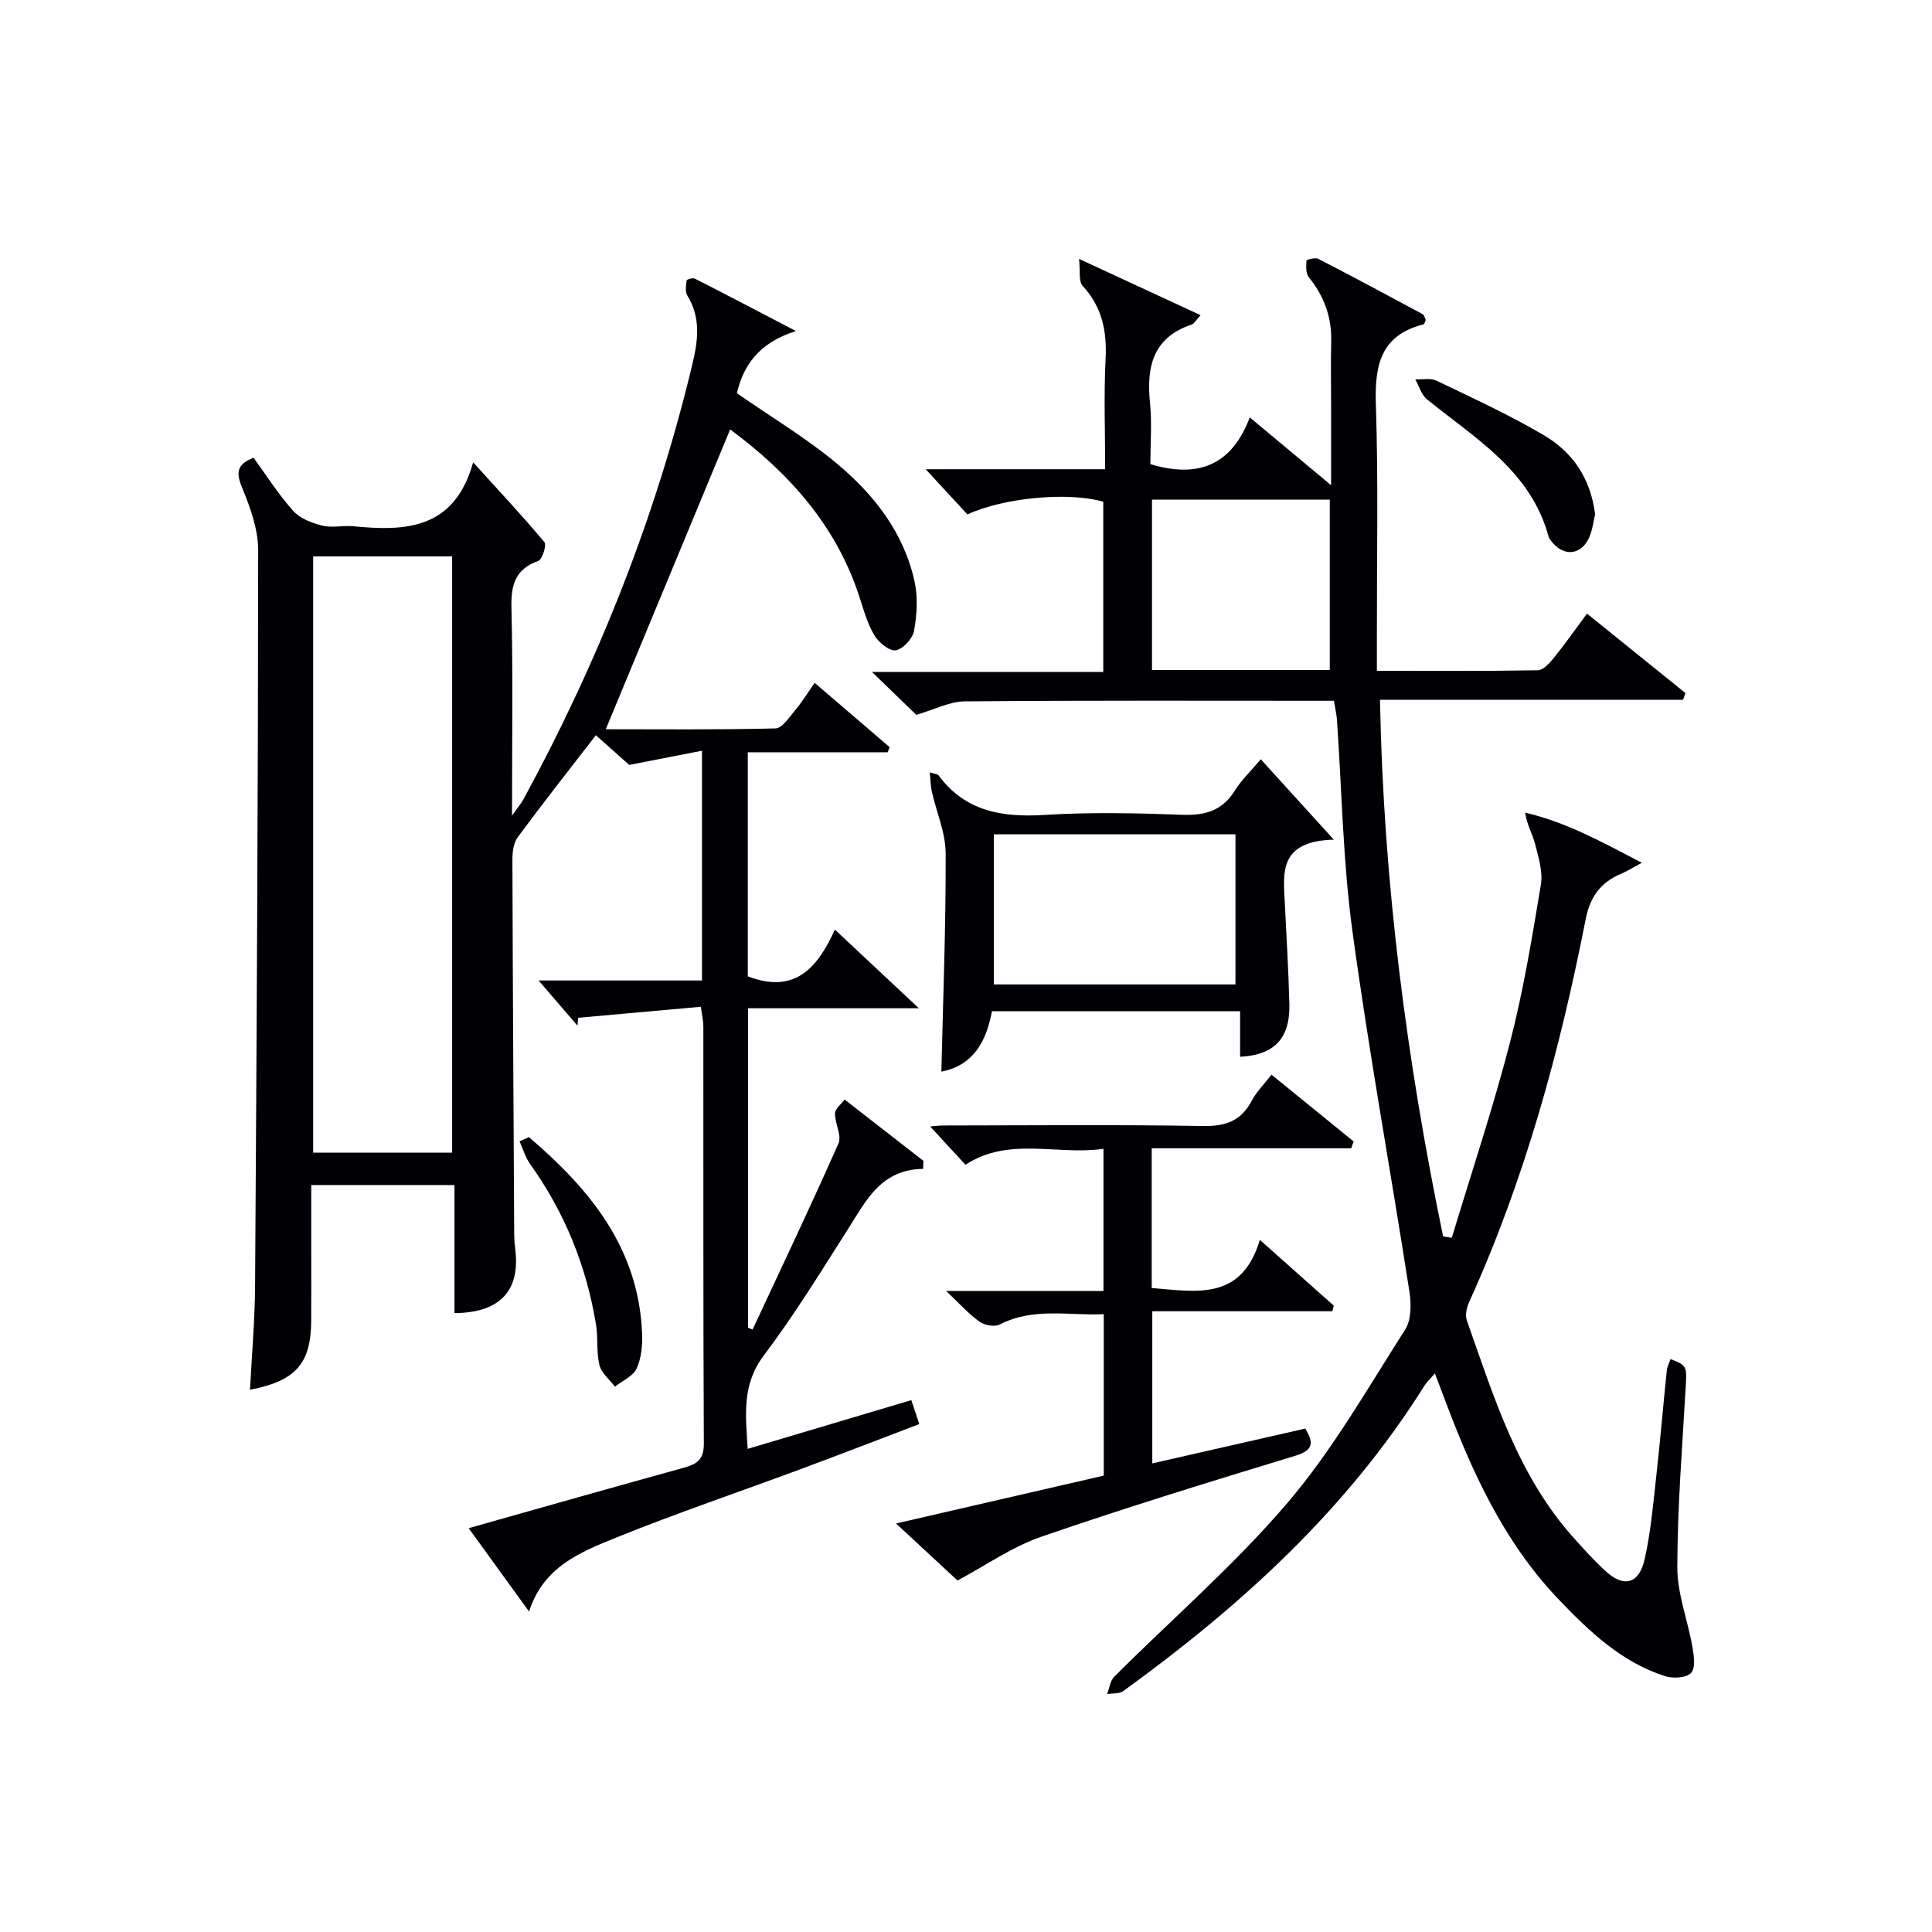
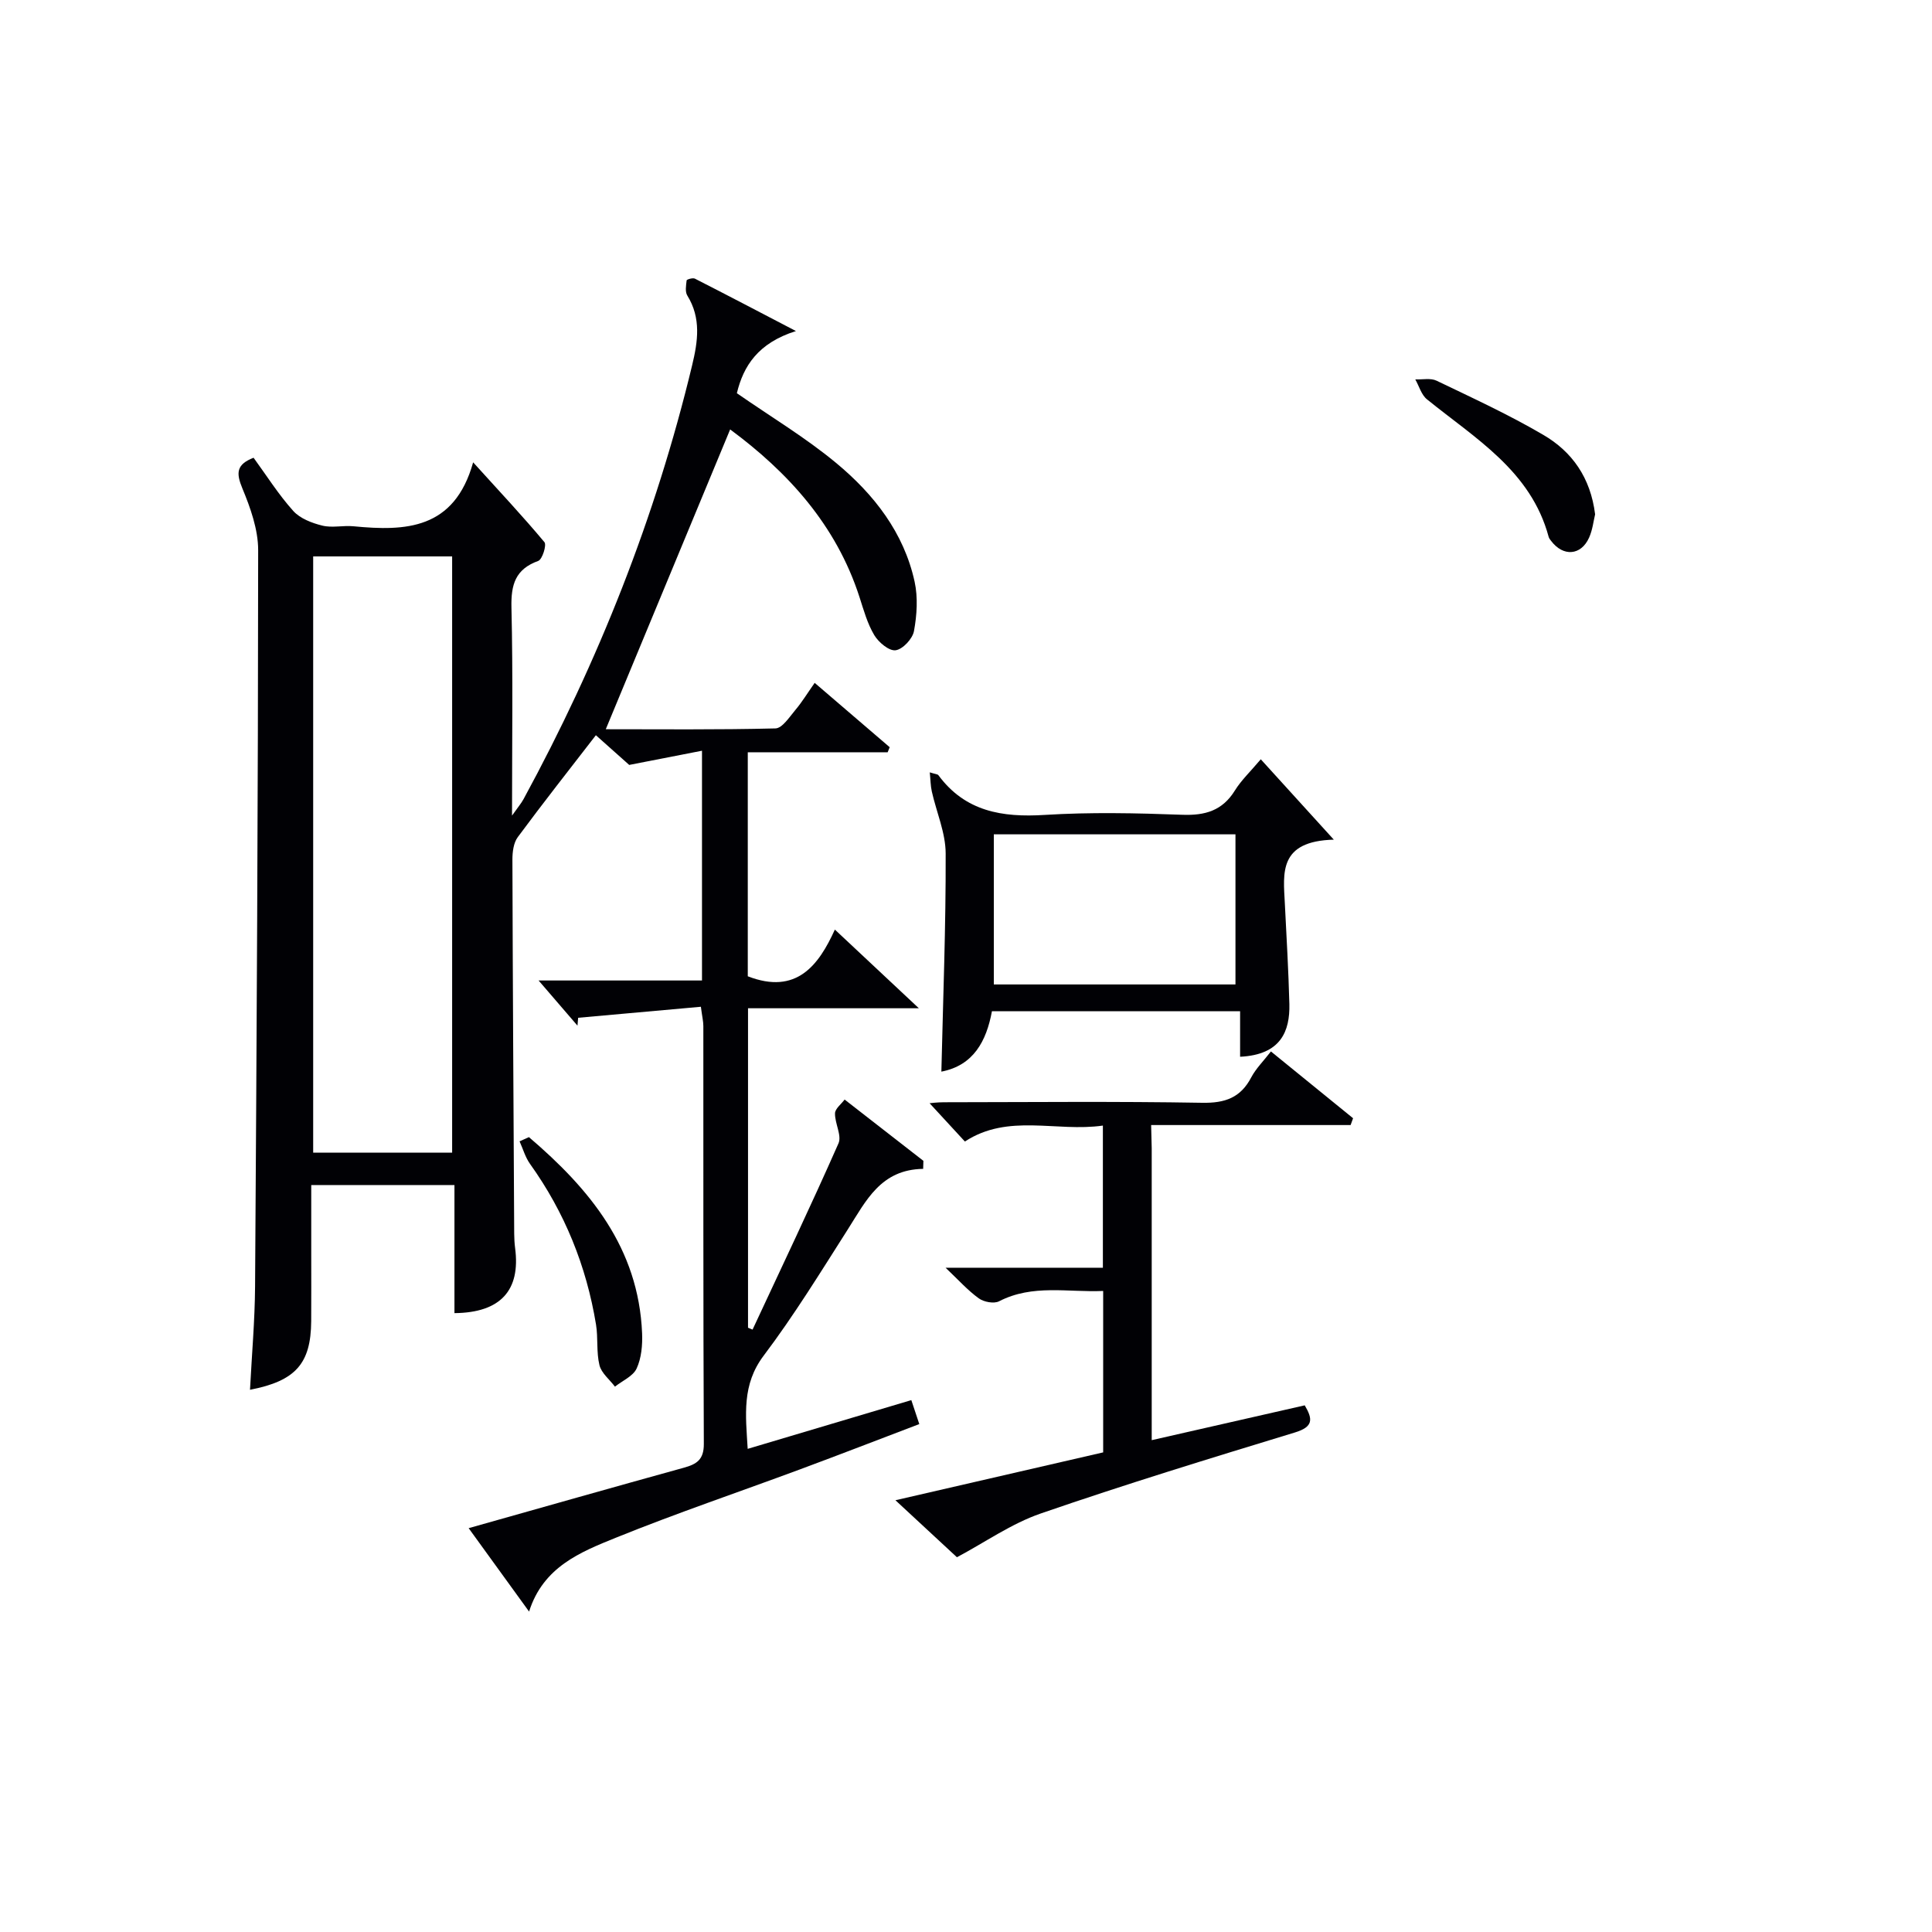
<svg xmlns="http://www.w3.org/2000/svg" enable-background="new 0 0 400 400" viewBox="0 0 400 400">
  <g fill="#010105">
    <path d="m51.76 287.74c.37-7.22 1-14.3 1.05-21.4.33-50.81.62-101.62.64-152.42 0-4.3-1.6-8.78-3.28-12.83-1.28-3.11-1.3-4.91 2.33-6.32 2.67 3.66 5.15 7.6 8.21 11.01 1.41 1.57 3.86 2.51 6.01 3.04 2.04.51 4.32-.07 6.47.14 10.78 1.04 20.87.7 24.77-13.24 5.57 6.15 10.32 11.21 14.76 16.53.49.59-.44 3.57-1.28 3.88-4.75 1.72-5.66 4.91-5.55 9.64.33 13.97.12 27.96.12 43.09 1.21-1.72 1.9-2.52 2.39-3.42 15.46-28.45 27.33-58.3 34.9-89.82 1.19-4.94 1.9-9.75-1-14.43-.49-.79-.26-2.1-.14-3.14.02-.2 1.28-.58 1.71-.36 6.56 3.34 13.08 6.76 20.92 10.85-7.84 2.47-10.88 7.24-12.23 12.87 7.09 4.92 14.25 9.21 20.59 14.47 7.77 6.45 13.99 14.38 16.21 24.55.71 3.26.48 6.9-.13 10.22-.29 1.6-2.32 3.78-3.8 3.98-1.35.19-3.53-1.64-4.42-3.13-1.42-2.37-2.19-5.17-3.05-7.84-4.85-15.07-14.95-26-26.79-34.75-8.58 20.69-17.14 41.31-25.75 62.07 11.01 0 23.07.13 35.13-.17 1.41-.04 2.88-2.34 4.1-3.79 1.38-1.63 2.5-3.48 4.02-5.64 5.32 4.56 10.43 8.94 15.53 13.32-.14.35-.28.7-.42 1.05-9.53 0-19.06 0-28.96 0v46.38c10.11 3.92 14.7-2.33 18.03-9.67 5.7 5.34 11.01 10.31 17.39 16.29-12.62 0-23.79 0-35.37 0v66.14c.31.13.63.26.94.39 5.98-12.83 12.07-25.61 17.79-38.56.72-1.63-.77-4.13-.72-6.22.02-.96 1.29-1.9 1.99-2.85 5.44 4.23 10.87 8.46 16.31 12.69-.02.55-.04 1.1-.05 1.66-8.79.13-11.83 6.62-15.58 12.5-5.63 8.84-11.13 17.81-17.43 26.16-4.56 6.04-3.74 12.26-3.32 19.31 11.54-3.44 22.6-6.73 33.88-10.09.52 1.58.98 2.96 1.65 4.96-8.28 3.15-16.43 6.31-24.62 9.35-12.74 4.73-25.64 9.09-38.23 14.19-7.31 2.96-15.02 6.03-17.94 15.28-4.24-5.85-8.21-11.33-12.51-17.27 15.21-4.29 29.84-8.45 44.5-12.5 2.69-.74 4.21-1.65 4.19-4.96-.14-28.83-.08-57.66-.1-86.49 0-.97-.24-1.93-.51-4-8.59.77-17 1.52-25.41 2.28-.05.54-.09 1.09-.14 1.63-2.45-2.84-4.89-5.68-8.05-9.35h33.83c0-15.84 0-31.11 0-47.57-4.88.95-9.42 1.84-15.07 2.94-1.68-1.5-4.36-3.89-6.9-6.15-5.54 7.17-10.97 14.06-16.18 21.11-.87 1.18-1.1 3.06-1.1 4.62.07 25.83.23 51.65.37 77.48.01.99.06 2 .19 2.98 1.15 8.73-3 13.37-12.56 13.46 0-8.74 0-17.49 0-26.52-9.91 0-19.34 0-29.65 0v14.21c0 4.67.02 9.33-.01 14-.07 8.74-3.2 12.35-12.67 14.18zm13.08-172.54v123.45h28.77c0-41.3 0-82.31 0-123.45-9.68 0-18.98 0-28.77 0z" />
-     <path d="m276.18 145.09c-25.79 0-51.11-.1-76.43.12-3.17.03-6.33 1.72-10.04 2.79-2.46-2.38-5.35-5.17-9.18-8.88h47.89c0-12.06 0-23.63 0-35.24-7.1-2.09-20.56-.88-28.13 2.63-2.63-2.85-5.31-5.76-8.63-9.36h37.15c0-7.94-.29-15.39.09-22.8.3-5.8-.72-10.79-4.76-15.18-.85-.92-.45-2.99-.74-5.57 9.22 4.27 16.99 7.87 25.16 11.65-.94 1.03-1.28 1.75-1.8 1.93-8.01 2.67-9.43 8.68-8.67 16.16.43 4.26.08 8.6.08 12.76 9.88 2.97 16.85.23 20.58-9.68 5.69 4.75 10.76 8.97 16.84 14.04 0-6.12 0-11.19 0-16.25 0-4.5-.09-9 .02-13.5.13-5.06-1.47-9.41-4.65-13.33-.64-.79-.53-2.29-.47-3.44.01-.18 1.82-.68 2.45-.35 7.24 3.73 14.42 7.58 21.58 11.44.35.19.47.83.67 1.21-.18.37-.27.87-.47.92-8.94 2.25-10.13 8.56-9.86 16.67.52 15.65.19 31.33.21 46.99v8.07c11.46 0 22.39.08 33.32-.12 1.14-.02 2.45-1.49 3.33-2.58 2.3-2.84 4.4-5.84 6.85-9.15 6.91 5.58 13.65 11.02 20.39 16.46-.17.46-.34.92-.51 1.39-20.84 0-41.67 0-62.74 0 .72 38 5.55 74.71 13.07 111.1.6.09 1.2.19 1.8.28 4.06-13.46 8.52-26.81 12.04-40.41 2.78-10.73 4.58-21.74 6.4-32.69.45-2.7-.51-5.72-1.21-8.49-.51-2.01-1.67-3.86-2.05-6.43 8.5 1.97 15.88 6.05 24.16 10.38-2.09 1.12-3.18 1.81-4.34 2.3-4.2 1.75-6.4 4.86-7.27 9.32-5.35 27.29-12.63 53.99-24.17 79.4-.5 1.1-.82 2.66-.45 3.72 5.59 15.83 10.51 32.01 22.03 44.92 2.11 2.36 4.24 4.71 6.55 6.86 3.88 3.63 7.07 2.87 8.25-2.38 1.23-5.48 1.73-11.15 2.35-16.75.83-7.43 1.46-14.88 2.23-22.32.08-.79.5-1.54.77-2.31 3.4 1.28 3.38 1.55 3.14 5.75-.72 12.45-1.71 24.91-1.74 37.37-.01 5.46 2.15 10.9 3.11 16.38.32 1.82.7 4.4-.25 5.46-.93 1.04-3.72 1.21-5.36.69-9.01-2.87-15.62-9.17-22-15.83-11.43-11.93-18.06-26.54-23.74-41.72-.57-1.51-1.15-3.02-1.95-5.14-.99 1.15-1.68 1.77-2.15 2.52-16.1 25.7-38.06 45.64-62.37 63.25-.83.6-2.21.43-3.34.62.47-1.21.63-2.75 1.47-3.59 12-12 24.94-23.18 35.91-36.05 9.31-10.91 16.53-23.64 24.31-35.8 1.29-2.01 1.3-5.3.9-7.85-3.87-24.91-8.41-49.72-11.81-74.69-1.97-14.46-2.18-29.17-3.2-43.76-.09-1.1-.35-2.23-.62-3.91zm-.86-6.38c0-12.05 0-23.72 0-35.26-12.67 0-24.72 0-36.81 0v35.26z" />
-     <path d="m238.45 237.74v28.93c9.16.72 18.58 2.78 22.39-9.97 5.55 4.94 10.43 9.28 15.3 13.62-.1.39-.2.77-.3 1.16-12.29 0-24.58 0-37.27 0v31.5c10.59-2.41 21.04-4.79 31.68-7.21 1.7 2.87 1.8 4.45-2.04 5.62-17.62 5.37-35.24 10.77-52.64 16.78-6.07 2.1-11.53 5.97-17.33 9.05-3.42-3.17-7.84-7.26-12.73-11.8 14.75-3.4 28.75-6.62 43.01-9.91 0-11.06 0-21.97 0-33.42-7.32.32-14.59-1.45-21.56 2.14-1.05.54-3.15.15-4.19-.61-2.28-1.64-4.19-3.79-6.88-6.34h32.57c0-9.93 0-19.31 0-29.43-9.63 1.38-19.59-2.58-28.57 3.3-2.39-2.59-4.95-5.37-7.31-7.93.25-.02 1.61-.2 2.96-.2 17.83-.02 35.67-.2 53.5.11 4.71.08 7.92-1.04 10.13-5.25.98-1.86 2.56-3.4 4.08-5.38 5.88 4.78 11.45 9.3 17.01 13.83-.17.47-.34.94-.51 1.41-13.68 0-27.35 0-41.3 0z" />
+     <path d="m238.45 237.74v28.93v31.5c10.59-2.41 21.04-4.79 31.68-7.21 1.7 2.87 1.8 4.45-2.04 5.62-17.62 5.37-35.24 10.77-52.64 16.78-6.07 2.1-11.53 5.97-17.33 9.05-3.42-3.17-7.84-7.26-12.73-11.8 14.75-3.4 28.75-6.62 43.01-9.91 0-11.06 0-21.97 0-33.42-7.32.32-14.59-1.45-21.56 2.14-1.05.54-3.15.15-4.19-.61-2.28-1.64-4.19-3.79-6.88-6.34h32.57c0-9.93 0-19.31 0-29.43-9.63 1.38-19.59-2.58-28.57 3.3-2.39-2.59-4.95-5.37-7.31-7.93.25-.02 1.61-.2 2.96-.2 17.83-.02 35.67-.2 53.5.11 4.71.08 7.92-1.04 10.13-5.25.98-1.86 2.56-3.4 4.08-5.38 5.88 4.78 11.45 9.3 17.01 13.83-.17.47-.34.94-.51 1.41-13.68 0-27.35 0-41.3 0z" />
    <path d="m256.75 218.79c0-3.25 0-6.19 0-9.42-17.34 0-34.25 0-51.38 0-1.15 6.2-3.82 11.22-10.47 12.5.35-15.07.94-30.12.89-45.17-.01-4.28-1.91-8.55-2.87-12.84-.26-1.16-.26-2.38-.42-3.95 1.18.37 1.62.37 1.78.58 5.56 7.53 13.21 8.78 22.01 8.23 9.46-.59 18.99-.38 28.47-.03 4.76.18 8.33-.85 10.92-5.04 1.29-2.09 3.15-3.84 5.35-6.45 4.7 5.18 9.22 10.14 15.12 16.64-11.46.31-10.46 6.91-10.14 13.16.35 6.97.76 13.93.94 20.9.12 5.53-1.7 10.48-10.2 10.89zm-.96-14.97c0-10.62 0-20.71 0-31.08-16.74 0-33.26 0-50.03 0v31.08z" />
    <path d="m330.25 106.49c-.33 1.35-.52 3.21-1.25 4.83-1.67 3.72-5.37 3.97-7.86.67-.2-.26-.43-.54-.51-.85-3.68-13.68-15.21-20.36-25.2-28.47-1.16-.94-1.62-2.73-2.41-4.12 1.48.06 3.18-.32 4.41.27 7.45 3.58 14.99 7.05 22.1 11.22 5.92 3.45 9.78 8.83 10.72 16.45z" />
    <path d="m109.51 235.43c12.57 10.73 22.7 22.93 23.43 40.62.1 2.43-.14 5.12-1.13 7.28-.74 1.6-2.94 2.53-4.49 3.76-1.11-1.47-2.81-2.8-3.21-4.45-.66-2.69-.26-5.63-.71-8.4-1.99-12.12-6.48-23.23-13.66-33.26-.98-1.37-1.46-3.11-2.17-4.68.65-.28 1.29-.58 1.94-.87z" />
  </g>
</svg>